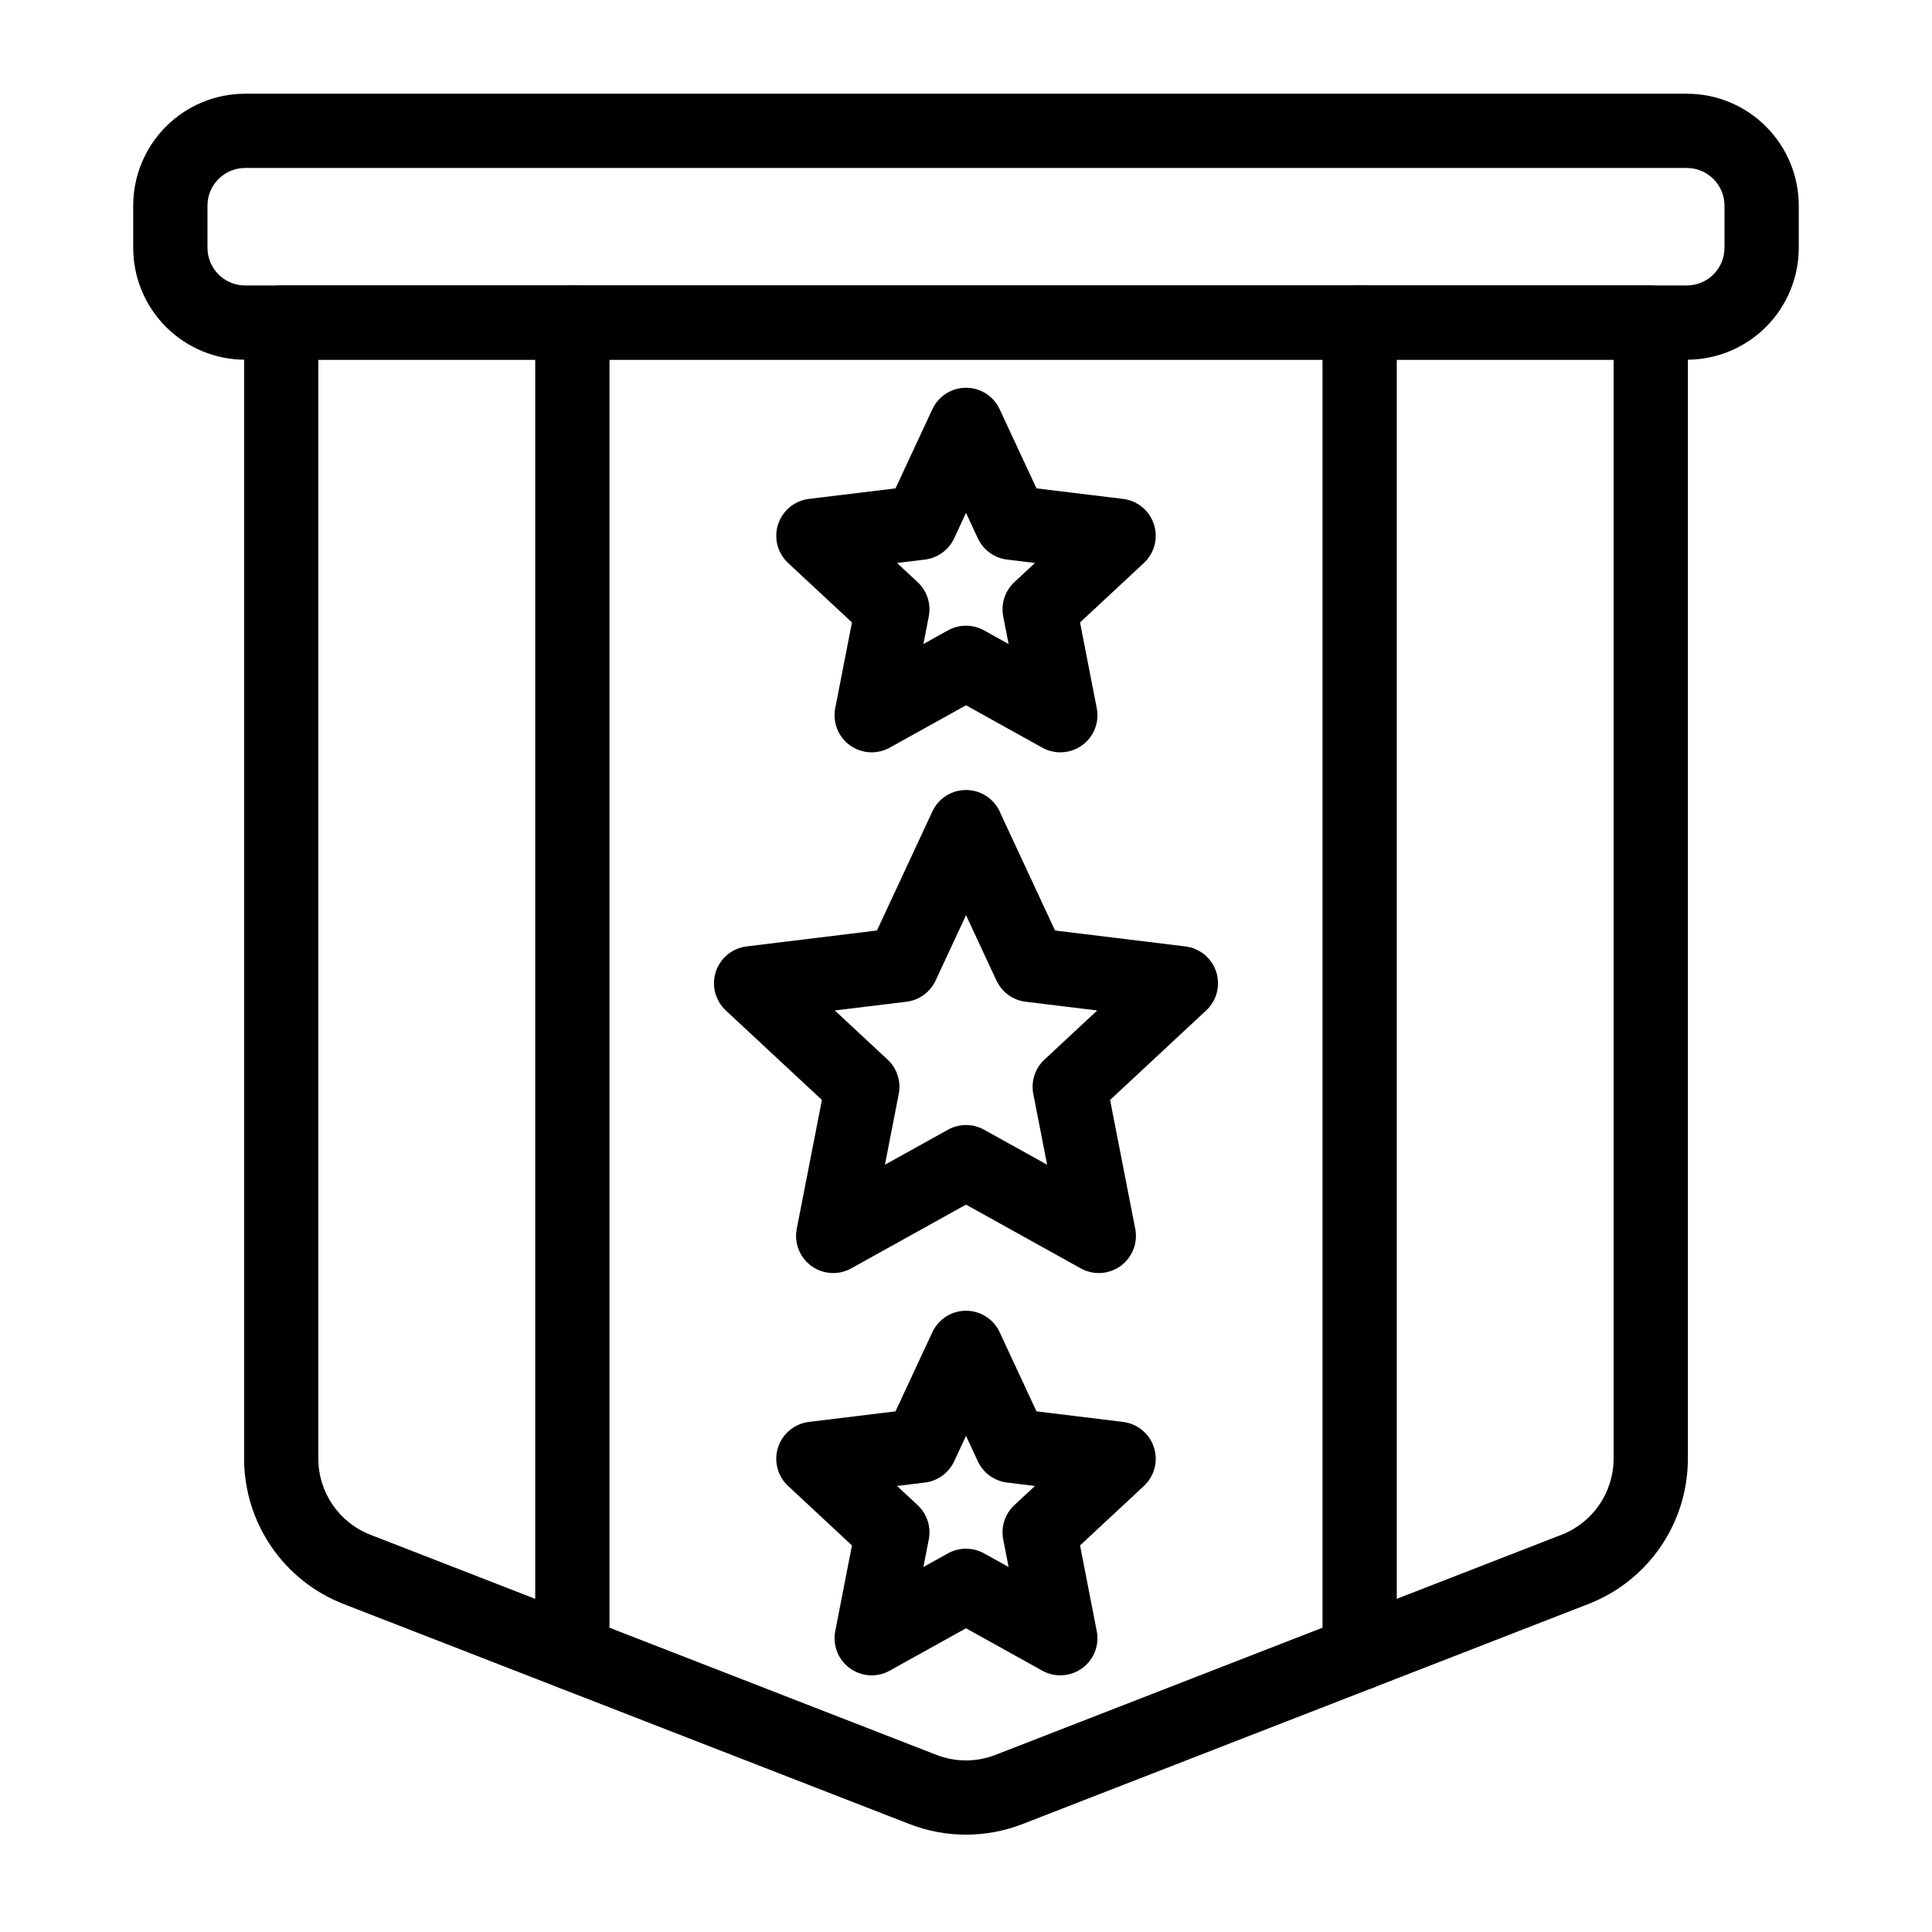
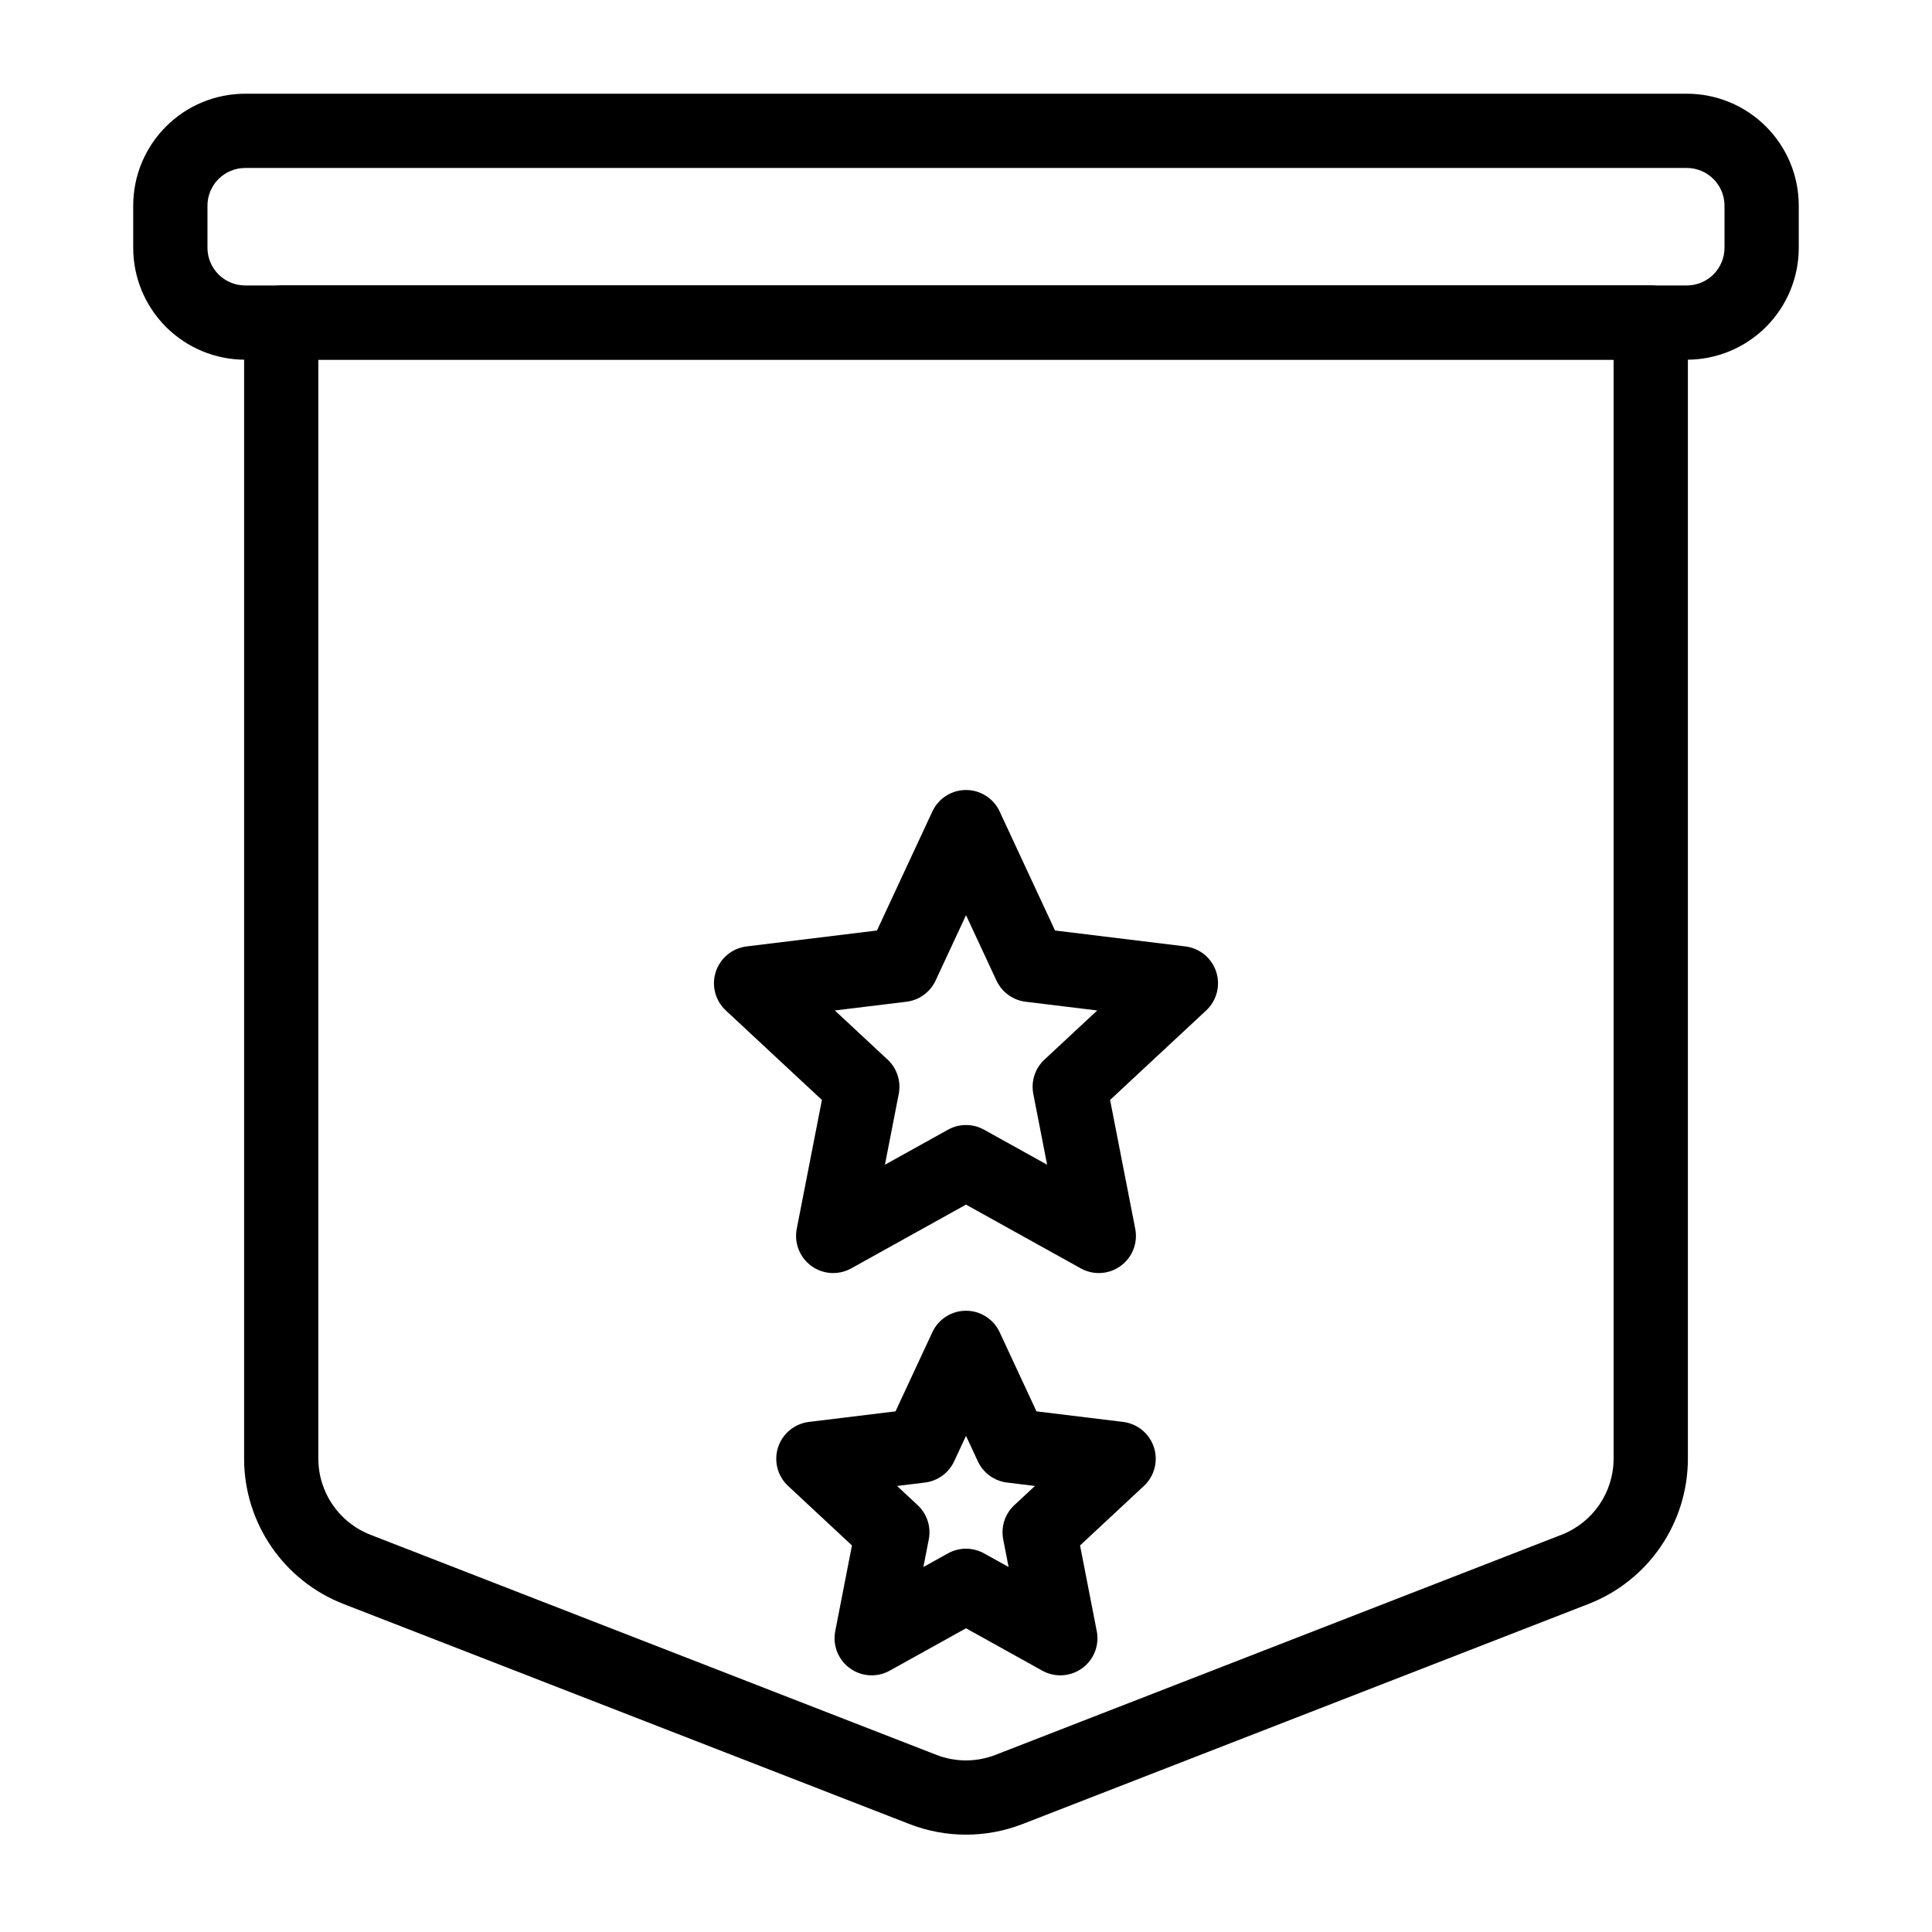
<svg xmlns="http://www.w3.org/2000/svg" fill="#000000" width="800px" height="800px" version="1.1" viewBox="144 144 512 512">
  <g fill-rule="evenodd">
-     <path d="m408.92 252.45c-1.613-3.473-5.094-5.691-8.918-5.691s-7.305 2.219-8.918 5.691l-9.762 20.973s-22.961 2.793-22.961 2.793c-3.793 0.465-6.984 3.094-8.164 6.731-1.18 3.637-0.148 7.637 2.652 10.242l16.926 15.762-4.426 22.703c-0.738 3.754 0.77 7.598 3.871 9.848 3.094 2.242 7.211 2.496 10.555 0.637l20.223-11.227 20.223 11.227c3.344 1.859 7.461 1.605 10.555-0.637 3.102-2.25 4.613-6.094 3.871-9.848l-4.426-22.703 16.926-15.762c2.801-2.606 3.832-6.606 2.652-10.242s-4.367-6.266-8.164-6.731l-22.961-2.793-9.762-20.973zm-8.918 27.473 3.141 6.754c1.434 3.078 4.359 5.203 7.731 5.613l7.398 0.906-5.457 5.078c-2.488 2.312-3.606 5.746-2.953 9.086l1.426 7.312-6.512-3.621c-2.977-1.645-6.582-1.645-9.555 0l-6.512 3.621s1.426-7.312 1.426-7.312c0.652-3.336-0.465-6.769-2.953-9.086l-5.457-5.078 7.398-0.906c3.371-0.41 6.297-2.535 7.731-5.613l3.141-6.754z" />
    <path d="m408.92 497.05c-1.613-3.473-5.094-5.691-8.918-5.691s-7.305 2.219-8.918 5.691l-9.762 20.973s-22.961 2.801-22.961 2.801c-3.793 0.465-6.984 3.086-8.164 6.723-1.18 3.644-0.148 7.637 2.652 10.242l16.926 15.77-4.426 22.695c-0.738 3.762 0.77 7.598 3.871 9.848 3.094 2.25 7.211 2.504 10.555 0.645l20.223-11.234 20.223 11.234c3.344 1.859 7.461 1.605 10.555-0.645 3.102-2.25 4.613-6.086 3.871-9.848l-4.426-22.695 16.926-15.77c2.801-2.606 3.832-6.598 2.652-10.242-1.18-3.637-4.367-6.258-8.164-6.723l-22.961-2.801-9.762-20.973zm-8.918 27.473 3.141 6.754c1.434 3.078 4.359 5.203 7.731 5.613l7.398 0.906-5.457 5.078c-2.488 2.312-3.606 5.746-2.953 9.086l1.426 7.312-6.512-3.613c-2.977-1.652-6.582-1.652-9.555 0l-6.512 3.613s1.426-7.312 1.426-7.312c0.652-3.336-0.465-6.769-2.953-9.086l-5.457-5.078 7.398-0.906c3.371-0.41 6.297-2.535 7.731-5.613l3.141-6.754z" />
    <path d="m408.92 359.05c-1.613-3.473-5.094-5.691-8.918-5.691s-7.305 2.219-8.918 5.691l-14.68 31.543s-34.543 4.219-34.543 4.219c-3.801 0.465-6.984 3.086-8.172 6.723-1.18 3.644-0.141 7.637 2.652 10.242l25.473 23.719-6.668 34.148c-0.73 3.754 0.781 7.598 3.871 9.848 3.094 2.25 7.211 2.504 10.555 0.645l30.426-16.902 30.426 16.902c3.344 1.859 7.461 1.605 10.555-0.645s4.606-6.094 3.871-9.848l-6.668-34.148 25.473-23.719c2.793-2.606 3.832-6.598 2.652-10.242-1.188-3.637-4.367-6.258-8.172-6.723l-34.543-4.219-14.68-31.543zm-8.918 27.473 8.07 17.336c1.434 3.078 4.352 5.203 7.731 5.613l18.973 2.312-13.988 13.027c-2.488 2.312-3.606 5.754-2.953 9.086l3.66 18.766-16.711-9.281c-2.977-1.652-6.582-1.652-9.555 0l-16.711 9.281 3.66-18.766c0.652-3.328-0.465-6.769-2.953-9.086l-13.988-13.027 18.973-2.312c3.379-0.41 6.297-2.535 7.731-5.613l8.07-17.336z" />
    <path d="m591.3 229.48c0-5.434-4.402-9.84-9.84-9.84h-362.93c-5.441 0-9.84 4.41-9.84 9.84v301.07c0 17.043 10.461 32.34 26.348 38.52 38.125 14.832 119.89 46.625 149.98 58.324 9.637 3.746 20.324 3.746 29.961 0 30.086-11.699 111.86-43.492 149.98-58.324 15.887-6.18 26.348-21.477 26.348-38.52v-301.07zm-19.68 9.84v291.23c0 8.926-5.481 16.941-13.801 20.176l-149.98 58.324c-5.047 1.969-10.652 1.969-15.695 0l-149.98-58.324c-8.32-3.234-13.801-11.25-13.801-20.176v-291.23z" />
    <path d="m620.69 198.5c0-7.863-3.125-15.414-8.691-20.973-5.566-5.566-13.105-8.691-20.973-8.691h-382.06c-7.863 0-15.406 3.125-20.973 8.691-5.566 5.559-8.691 13.105-8.691 20.973v11.164c0 7.871 3.125 15.414 8.691 20.98 5.566 5.559 13.105 8.684 20.973 8.684h382.06c7.863 0 15.406-3.125 20.973-8.684 5.566-5.566 8.691-13.105 8.691-20.98zm-19.68 0v11.164c0 2.652-1.055 5.188-2.93 7.062s-4.41 2.922-7.055 2.922h-382.06c-2.644 0-5.18-1.047-7.055-2.922s-2.93-4.41-2.93-7.062v-11.164c0-2.644 1.055-5.188 2.93-7.062 1.875-1.867 4.41-2.922 7.055-2.922h382.06c2.644 0 5.18 1.055 7.055 2.922 1.875 1.875 2.93 4.418 2.93 7.062z" />
-     <path d="m285.84 229.48v352.61c0 5.434 4.41 9.84 9.84 9.84 5.434 0 9.84-4.41 9.84-9.84v-352.61c0-5.422-4.41-9.84-9.84-9.84-5.434 0-9.84 4.418-9.84 9.84z" />
-     <path d="m494.48 229.48v352.61c0 5.434 4.41 9.84 9.84 9.84 5.434 0 9.84-4.41 9.84-9.84v-352.61c0-5.422-4.41-9.84-9.84-9.84-5.434 0-9.84 4.418-9.84 9.84z" />
  </g>
</svg>